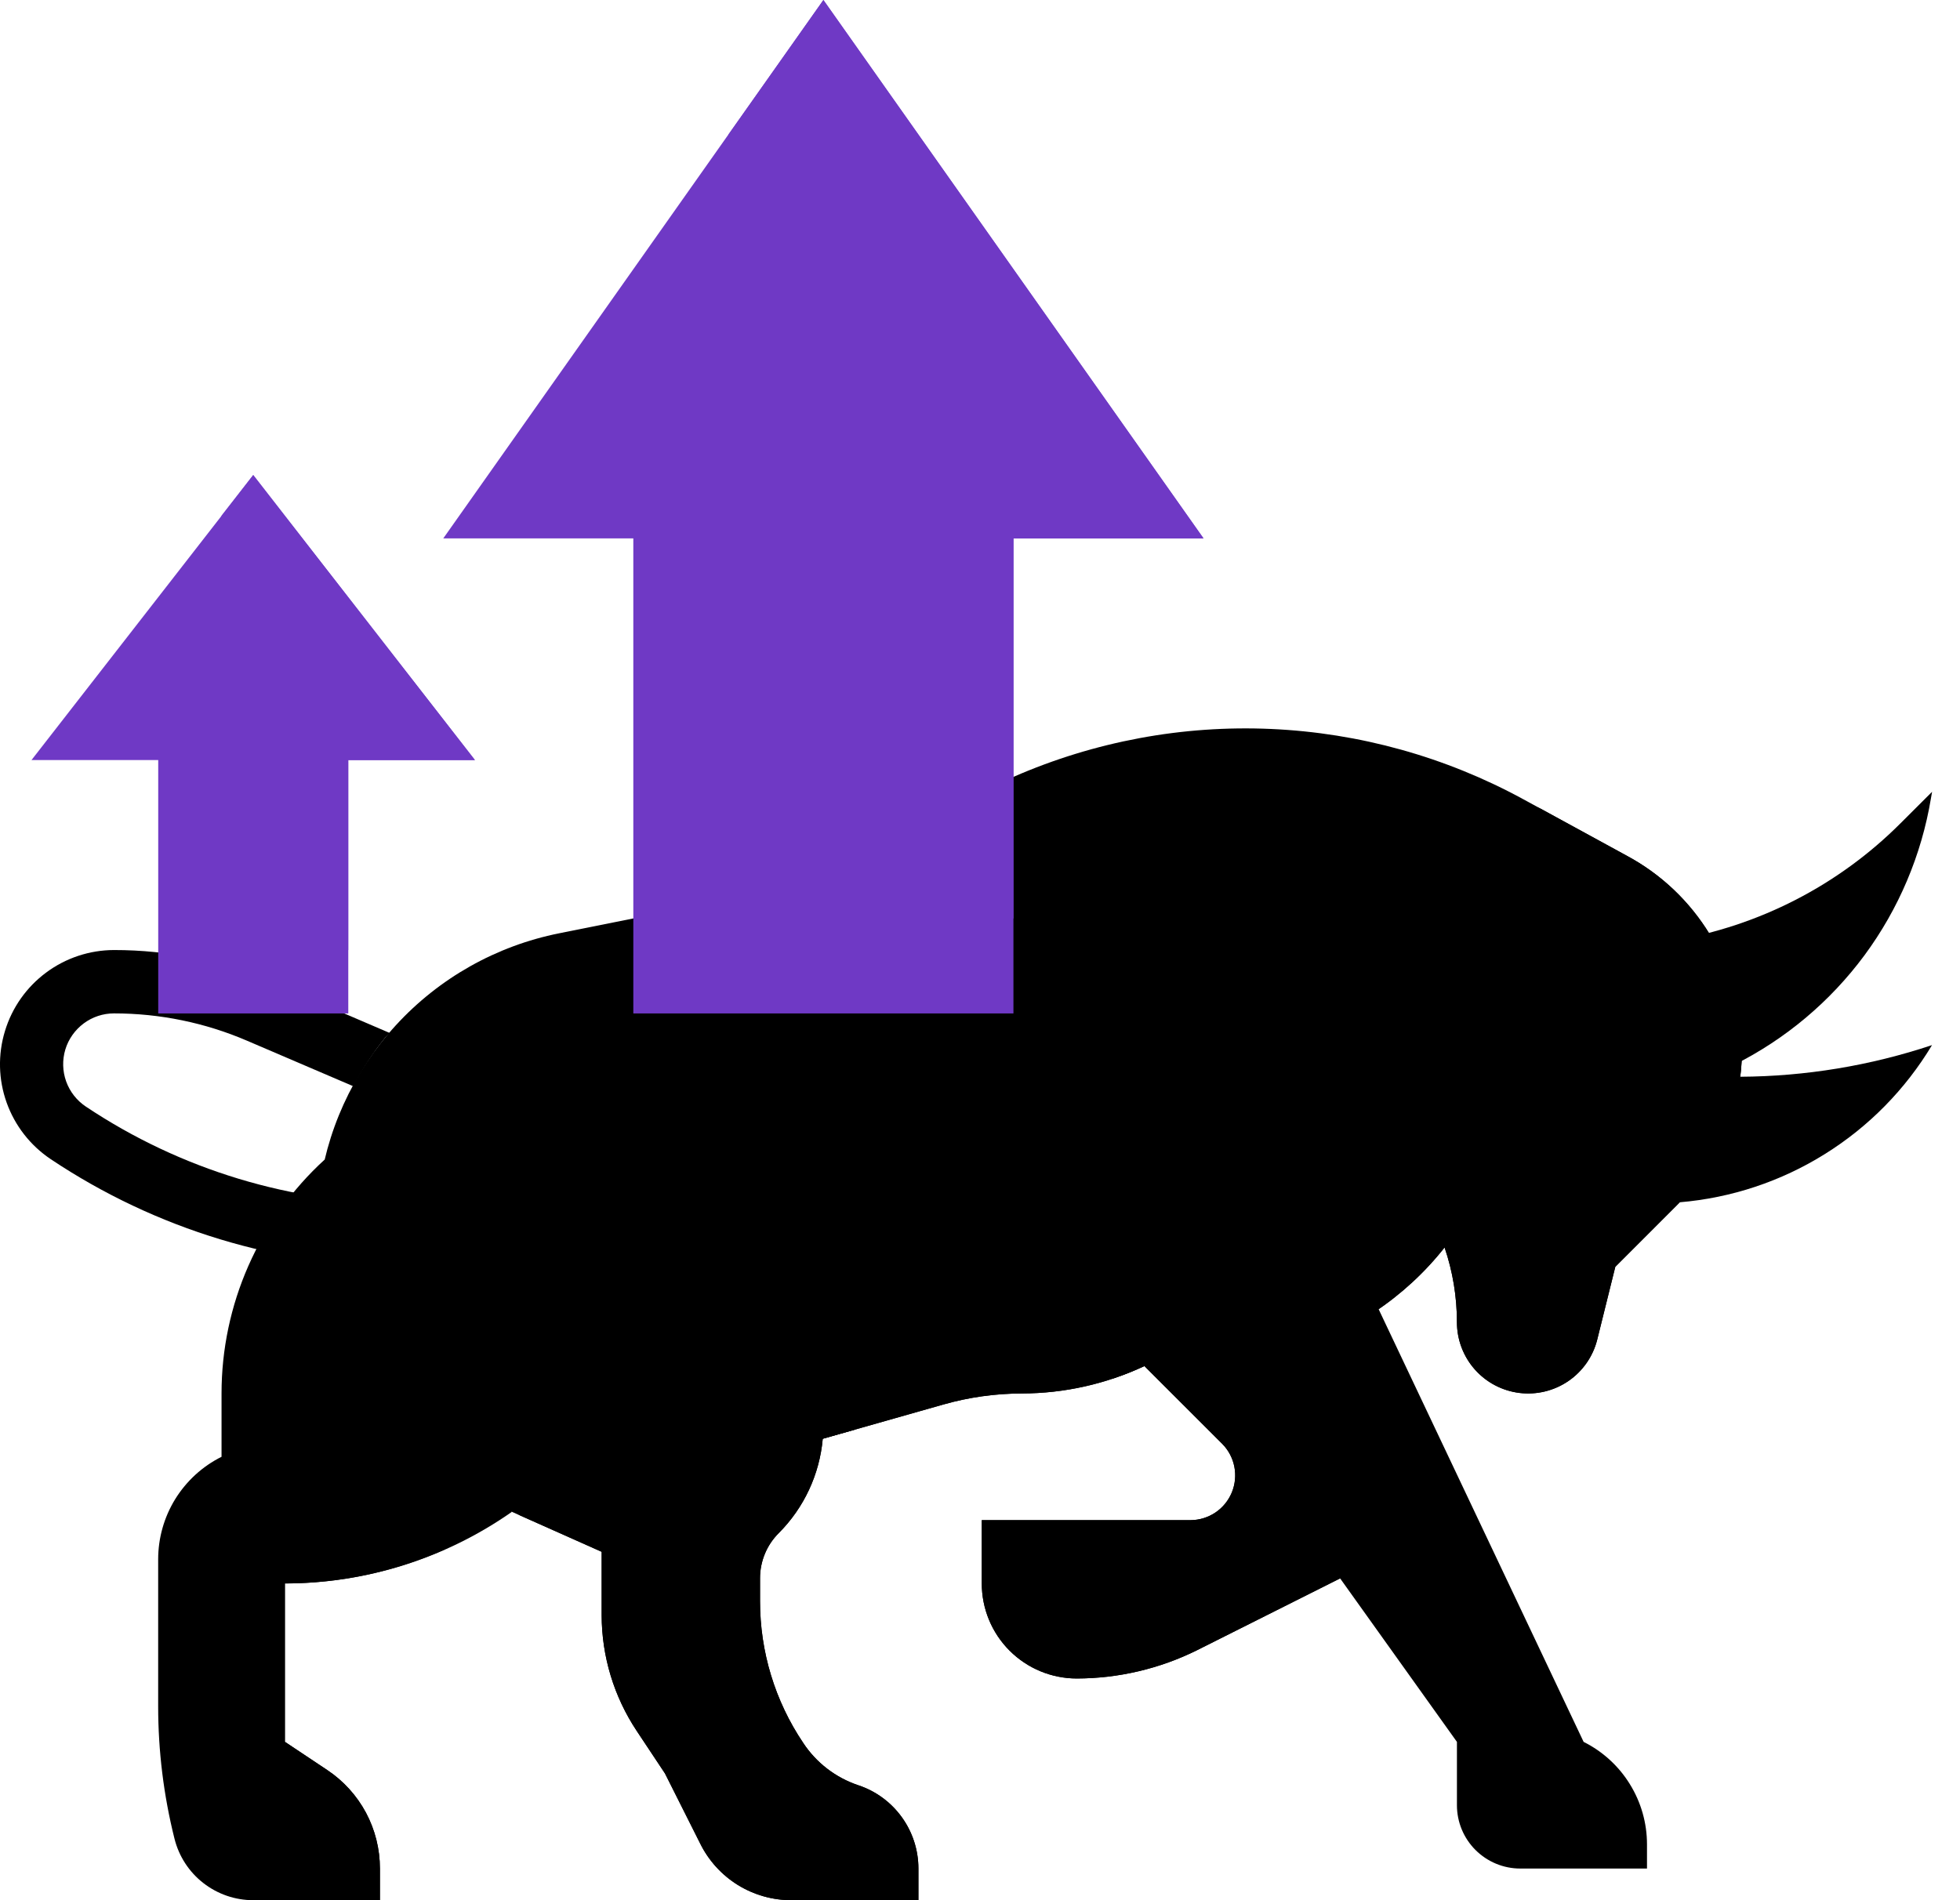
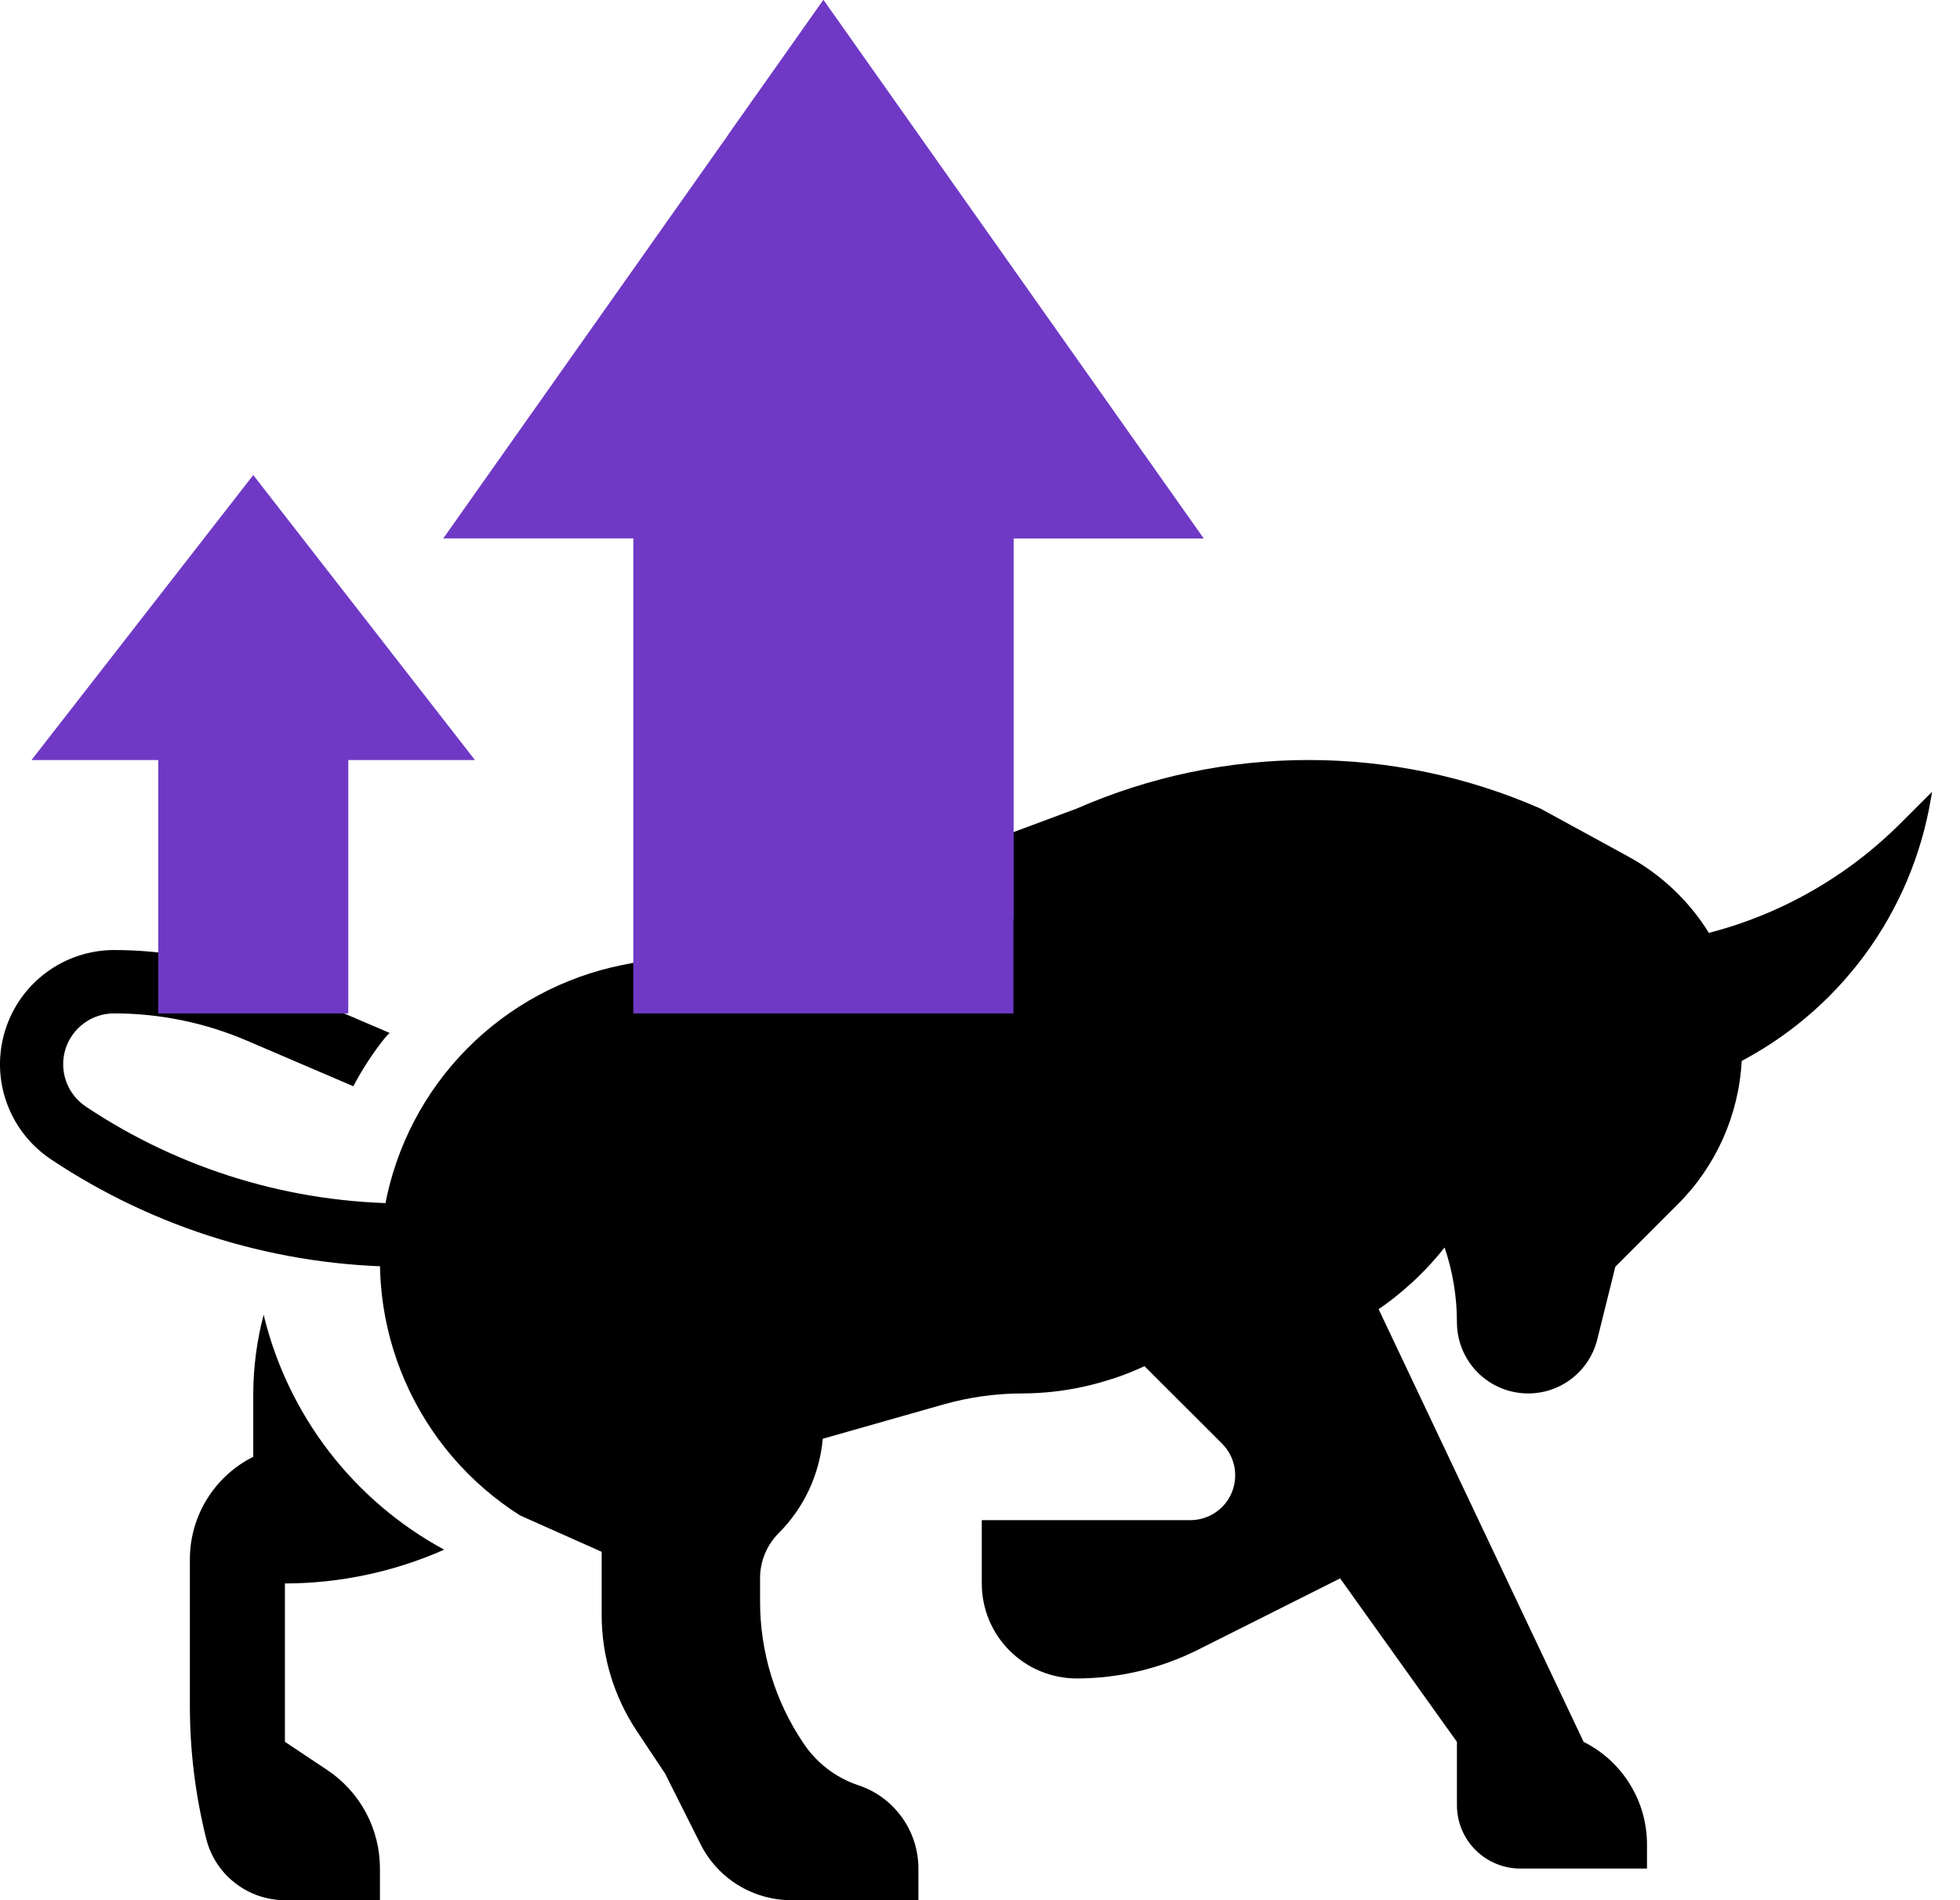
<svg xmlns="http://www.w3.org/2000/svg" width="33" height="32" viewBox="0 0 33 32" fill="none">
  <path d="M22.565 26.583L24.53 29.334V30.4C24.53 30.683 24.642 30.954 24.842 31.154C25.042 31.354 25.313 31.467 25.596 31.467H27.73V31.059C27.73 30.701 27.63 30.35 27.441 30.045C27.253 29.74 26.983 29.494 26.663 29.334L23.211 22.046L19.173 21.177L22.565 26.583Z" fill="black" />
-   <path d="M5.465 19.529C4.918 20.029 4.482 20.637 4.183 21.315C3.884 21.993 3.73 22.726 3.73 23.466V24.533C3.409 24.693 3.14 24.94 2.951 25.244C2.763 25.549 2.663 25.901 2.663 26.259V28.734C2.663 29.486 2.755 30.235 2.938 30.965C3.012 31.261 3.182 31.523 3.422 31.71C3.663 31.898 3.958 32 4.263 32H6.396V31.466C6.396 31.138 6.315 30.815 6.161 30.526C6.006 30.237 5.782 29.99 5.509 29.808L4.796 29.333V26.666C6.164 26.666 7.498 26.245 8.617 25.461L5.465 19.529Z" fill="black" />
-   <path d="M29.324 17.867C29.276 18.778 28.892 19.638 28.247 20.283L27.196 21.334L26.892 22.56C26.821 22.844 26.648 23.092 26.407 23.257C26.165 23.422 25.872 23.494 25.581 23.458C25.291 23.422 25.024 23.281 24.83 23.061C24.636 22.842 24.53 22.559 24.53 22.267C24.53 21.839 24.46 21.413 24.322 21.008C23.653 21.855 22.732 22.468 21.692 22.758C21.719 22.784 21.74 22.811 21.767 22.837L23.01 24.08C23.183 24.254 23.314 24.466 23.389 24.7C23.464 24.933 23.483 25.182 23.443 25.424C23.404 25.666 23.307 25.896 23.161 26.093C23.015 26.291 22.824 26.451 22.604 26.56L20.151 27.792C19.523 28.103 18.831 28.265 18.13 28.267C17.705 28.267 17.298 28.098 16.998 27.798C16.698 27.498 16.53 27.091 16.53 26.667V25.6H20.044C20.193 25.6 20.338 25.555 20.462 25.473C20.586 25.39 20.682 25.272 20.739 25.135C20.796 24.998 20.811 24.846 20.782 24.701C20.754 24.555 20.683 24.42 20.578 24.315L19.266 23.003L19.26 23.008C18.618 23.309 17.917 23.465 17.207 23.467C16.758 23.468 16.311 23.53 15.879 23.654L13.852 24.229C13.799 24.83 13.537 25.392 13.111 25.819C13.011 25.918 12.932 26.036 12.878 26.166C12.824 26.296 12.796 26.435 12.796 26.576V26.965C12.796 27.815 13.048 28.645 13.522 29.349C13.742 29.685 14.069 29.936 14.45 30.064C14.745 30.162 15.001 30.35 15.183 30.602C15.365 30.853 15.463 31.156 15.463 31.467V32H13.33C13.009 32.001 12.695 31.912 12.422 31.744C12.15 31.575 11.93 31.333 11.788 31.045L11.196 29.867L10.722 29.152C10.337 28.574 10.131 27.895 10.13 27.2V26.133L8.348 25.339C7.363 24.901 6.542 24.162 6.005 23.227C5.468 22.291 5.242 21.21 5.361 20.138C5.48 19.066 5.937 18.06 6.666 17.265C7.395 16.47 8.358 15.928 9.415 15.717L10.663 15.467L17.063 13.083C18.428 12.486 19.912 12.21 21.4 12.276C22.889 12.342 24.342 12.747 25.65 13.461L27.399 14.416C27.97 14.725 28.448 15.179 28.786 15.733L29.324 17.867Z" fill="black" />
  <path d="M24.322 21.008C24.46 21.413 24.53 21.838 24.53 22.267C24.53 22.559 24.637 22.842 24.83 23.061C25.024 23.28 25.291 23.421 25.582 23.457C25.872 23.493 26.166 23.422 26.407 23.257C26.648 23.091 26.821 22.844 26.892 22.56L27.197 21.333L28.247 20.282C28.893 19.638 29.276 18.777 29.325 17.866L28.786 15.733C28.448 15.179 27.97 14.724 27.399 14.416L25.935 13.616C24.705 13.077 23.376 12.799 22.033 12.799C20.689 12.799 19.36 13.077 18.13 13.616L11.73 16L10.482 16.25C9.487 16.449 8.574 16.941 7.861 17.663C7.148 18.385 6.668 19.304 6.482 20.302C6.297 21.3 6.414 22.33 6.82 23.26C7.225 24.19 7.9 24.978 8.757 25.521L10.13 26.133V27.2C10.131 27.895 10.337 28.573 10.722 29.152L11.197 29.866L11.789 31.045C11.93 31.332 12.15 31.574 12.422 31.743C12.695 31.912 13.009 32.001 13.33 32H15.463V31.466C15.463 31.156 15.365 30.853 15.183 30.601C15.001 30.349 14.745 30.161 14.45 30.064C14.069 29.936 13.742 29.684 13.522 29.349C13.048 28.644 12.796 27.814 12.797 26.965V26.576C12.797 26.435 12.825 26.296 12.879 26.166C12.932 26.036 13.012 25.918 13.111 25.818C13.537 25.392 13.799 24.829 13.853 24.229L15.879 23.653C16.311 23.53 16.758 23.467 17.207 23.466C17.917 23.465 18.618 23.308 19.261 23.008L19.266 23.003L20.578 24.314C20.683 24.42 20.754 24.554 20.783 24.7C20.811 24.846 20.796 24.997 20.739 25.135C20.682 25.272 20.586 25.39 20.462 25.472C20.339 25.555 20.193 25.599 20.045 25.6H16.53V26.666C16.53 27.091 16.698 27.498 16.999 27.798C17.299 28.098 17.706 28.266 18.13 28.266C18.831 28.265 19.523 28.103 20.151 27.792L22.605 26.56C22.825 26.451 23.015 26.291 23.161 26.093C23.307 25.896 23.404 25.666 23.444 25.424C23.483 25.181 23.464 24.933 23.389 24.699C23.314 24.466 23.184 24.253 23.01 24.08L21.767 22.837C21.741 22.811 21.719 22.784 21.693 22.757C22.732 22.468 23.653 21.855 24.322 21.008Z" fill="black" />
  <path d="M27.196 16.978C27.197 16.705 27.294 16.441 27.471 16.232C27.647 16.024 27.892 15.885 28.162 15.84C29.614 15.598 30.955 14.908 31.996 13.867L32.53 13.334L32.511 13.443C32.352 14.4 31.968 15.306 31.392 16.087C30.815 16.867 30.062 17.5 29.194 17.934C28.933 18.065 28.644 18.133 28.352 18.134C28.045 18.134 27.751 18.012 27.535 17.795C27.318 17.578 27.196 17.285 27.196 16.978Z" fill="black" />
-   <path d="M29.299 18.133C30.397 18.127 31.488 17.947 32.529 17.6C32.081 18.346 31.463 18.975 30.724 19.435C29.986 19.896 29.148 20.174 28.281 20.247L29.299 18.133Z" fill="black" />
  <path d="M23.996 17.75V17.067H22.93V17.75C22.933 18.787 23.174 19.811 23.634 20.741C23.706 20.881 23.767 21.027 23.816 21.177L24.829 20.839C24.764 20.64 24.683 20.446 24.588 20.26C24.202 19.479 23.999 18.62 23.996 17.75Z" fill="black" />
-   <path d="M13.491 21.804L12.11 20.423L11.355 21.177L12.737 22.558C13.117 22.942 13.33 23.46 13.331 24C13.331 24.062 13.326 24.13 13.321 24.192L13.855 24.229L14.395 24.076C14.395 24.05 14.398 24.022 14.398 24C14.396 23.177 14.07 22.388 13.491 21.804Z" fill="black" />
-   <path d="M21.359 20.326L21.138 20.662C20.915 20.993 20.796 21.383 20.797 21.782C20.797 22.268 20.971 22.738 21.289 23.106L22.097 22.41C21.946 22.235 21.863 22.012 21.863 21.782C21.864 21.593 21.921 21.409 22.027 21.253L22.249 20.915C22.694 20.25 22.931 19.467 22.93 18.667H21.863C21.864 19.258 21.688 19.835 21.359 20.326Z" fill="black" />
+   <path d="M21.359 20.326L21.138 20.662C20.915 20.993 20.796 21.383 20.797 21.782C20.797 22.268 20.971 22.738 21.289 23.106L22.097 22.41C21.946 22.235 21.863 22.012 21.863 21.782C21.864 21.593 21.921 21.409 22.027 21.253L22.249 20.915C22.694 20.25 22.931 19.467 22.93 18.667H21.863Z" fill="black" />
  <path d="M18.721 21.703C18.554 21.538 18.372 21.389 18.177 21.259C17.835 21.03 17.554 20.721 17.36 20.358C17.166 19.996 17.064 19.59 17.064 19.179V18.667H15.997V19.179C15.997 19.765 16.142 20.342 16.418 20.859C16.694 21.376 17.093 21.817 17.581 22.143C17.719 22.235 17.848 22.341 17.967 22.457L18.727 23.218C18.909 23.159 19.087 23.089 19.261 23.008L19.643 22.626L18.721 21.703Z" fill="black" />
  <path d="M5.51 29.808L4.797 29.333V26.666C5.721 26.665 6.634 26.471 7.479 26.097C6.723 25.688 6.062 25.124 5.538 24.442C5.015 23.761 4.64 22.976 4.439 22.141C4.325 22.573 4.266 23.019 4.264 23.466V24.533C3.943 24.693 3.674 24.94 3.485 25.245C3.297 25.549 3.197 25.901 3.197 26.259V28.734C3.197 29.486 3.29 30.235 3.472 30.965C3.546 31.261 3.716 31.523 3.957 31.71C4.197 31.898 4.493 32 4.797 32H6.397V31.466C6.397 31.138 6.316 30.815 6.162 30.526C6.007 30.237 5.783 29.99 5.51 29.808Z" fill="black" />
  <path d="M26.13 18.134L26.532 17.33C26.618 17.157 26.663 16.966 26.664 16.772C26.664 16.54 26.599 16.313 26.477 16.116C26.355 15.918 26.181 15.759 25.974 15.655L24.53 14.934V15.874C24.53 16.659 24.713 17.432 25.064 18.134" fill="black" />
  <path d="M26.609 18.371L25.655 17.895L26.056 17.091C26.106 16.992 26.132 16.883 26.132 16.771C26.133 16.638 26.096 16.508 26.026 16.395C25.956 16.282 25.856 16.19 25.737 16.131L25.063 15.796V15.874C25.065 16.575 25.229 17.267 25.543 17.895L24.588 18.371C24.201 17.596 23.998 16.741 23.996 15.874V14.933C23.996 14.842 24.019 14.753 24.064 14.673C24.108 14.594 24.172 14.527 24.249 14.479C24.326 14.431 24.415 14.404 24.505 14.4C24.596 14.396 24.686 14.415 24.768 14.456L26.211 15.177C26.42 15.282 26.607 15.427 26.76 15.603C26.914 15.78 27.031 15.985 27.105 16.207C27.179 16.429 27.208 16.664 27.192 16.897C27.175 17.131 27.113 17.358 27.008 17.568L26.609 18.371Z" fill="black" />
  <path d="M10.663 17.067V9.067H7.463L13.863 0L20.263 9.067H17.063V17.067H10.663Z" fill="#6F39C5" />
  <path d="M20.264 9.067L13.864 0L12.264 2.267V10.667C12.264 11.94 12.769 13.161 13.67 14.061C14.57 14.961 15.791 15.467 17.064 15.467V9.067H20.264Z" fill="#6F39C5" />
  <path d="M6.832 20.266C4.914 20.268 3.039 19.7 1.445 18.635C1.292 18.533 1.176 18.384 1.114 18.212C1.052 18.039 1.047 17.85 1.1 17.674C1.153 17.499 1.262 17.345 1.409 17.235C1.557 17.125 1.735 17.066 1.919 17.066C2.689 17.066 3.452 17.222 4.159 17.526L5.949 18.293C6.1 18.005 6.278 17.732 6.482 17.477C6.506 17.448 6.535 17.424 6.56 17.395L4.583 16.546C3.742 16.184 2.835 15.998 1.919 15.999C1.507 16 1.106 16.133 0.776 16.379C0.445 16.625 0.202 16.97 0.083 17.365C-0.037 17.759 -0.027 18.181 0.112 18.569C0.251 18.957 0.51 19.29 0.853 19.52C2.622 20.703 4.703 21.334 6.832 21.333H7.997V20.266H6.832Z" fill="black" />
  <path d="M2.664 17.067V12.8H0.53L4.264 8L7.997 12.8H5.864V17.067H2.664Z" fill="#6F39C5" />
-   <path d="M3.729 8.686V13.867C3.729 14.432 3.954 14.975 4.354 15.375C4.754 15.775 5.297 16 5.863 16V12.8H7.996L4.263 8L3.729 8.686Z" fill="#6F39C5" />
</svg>